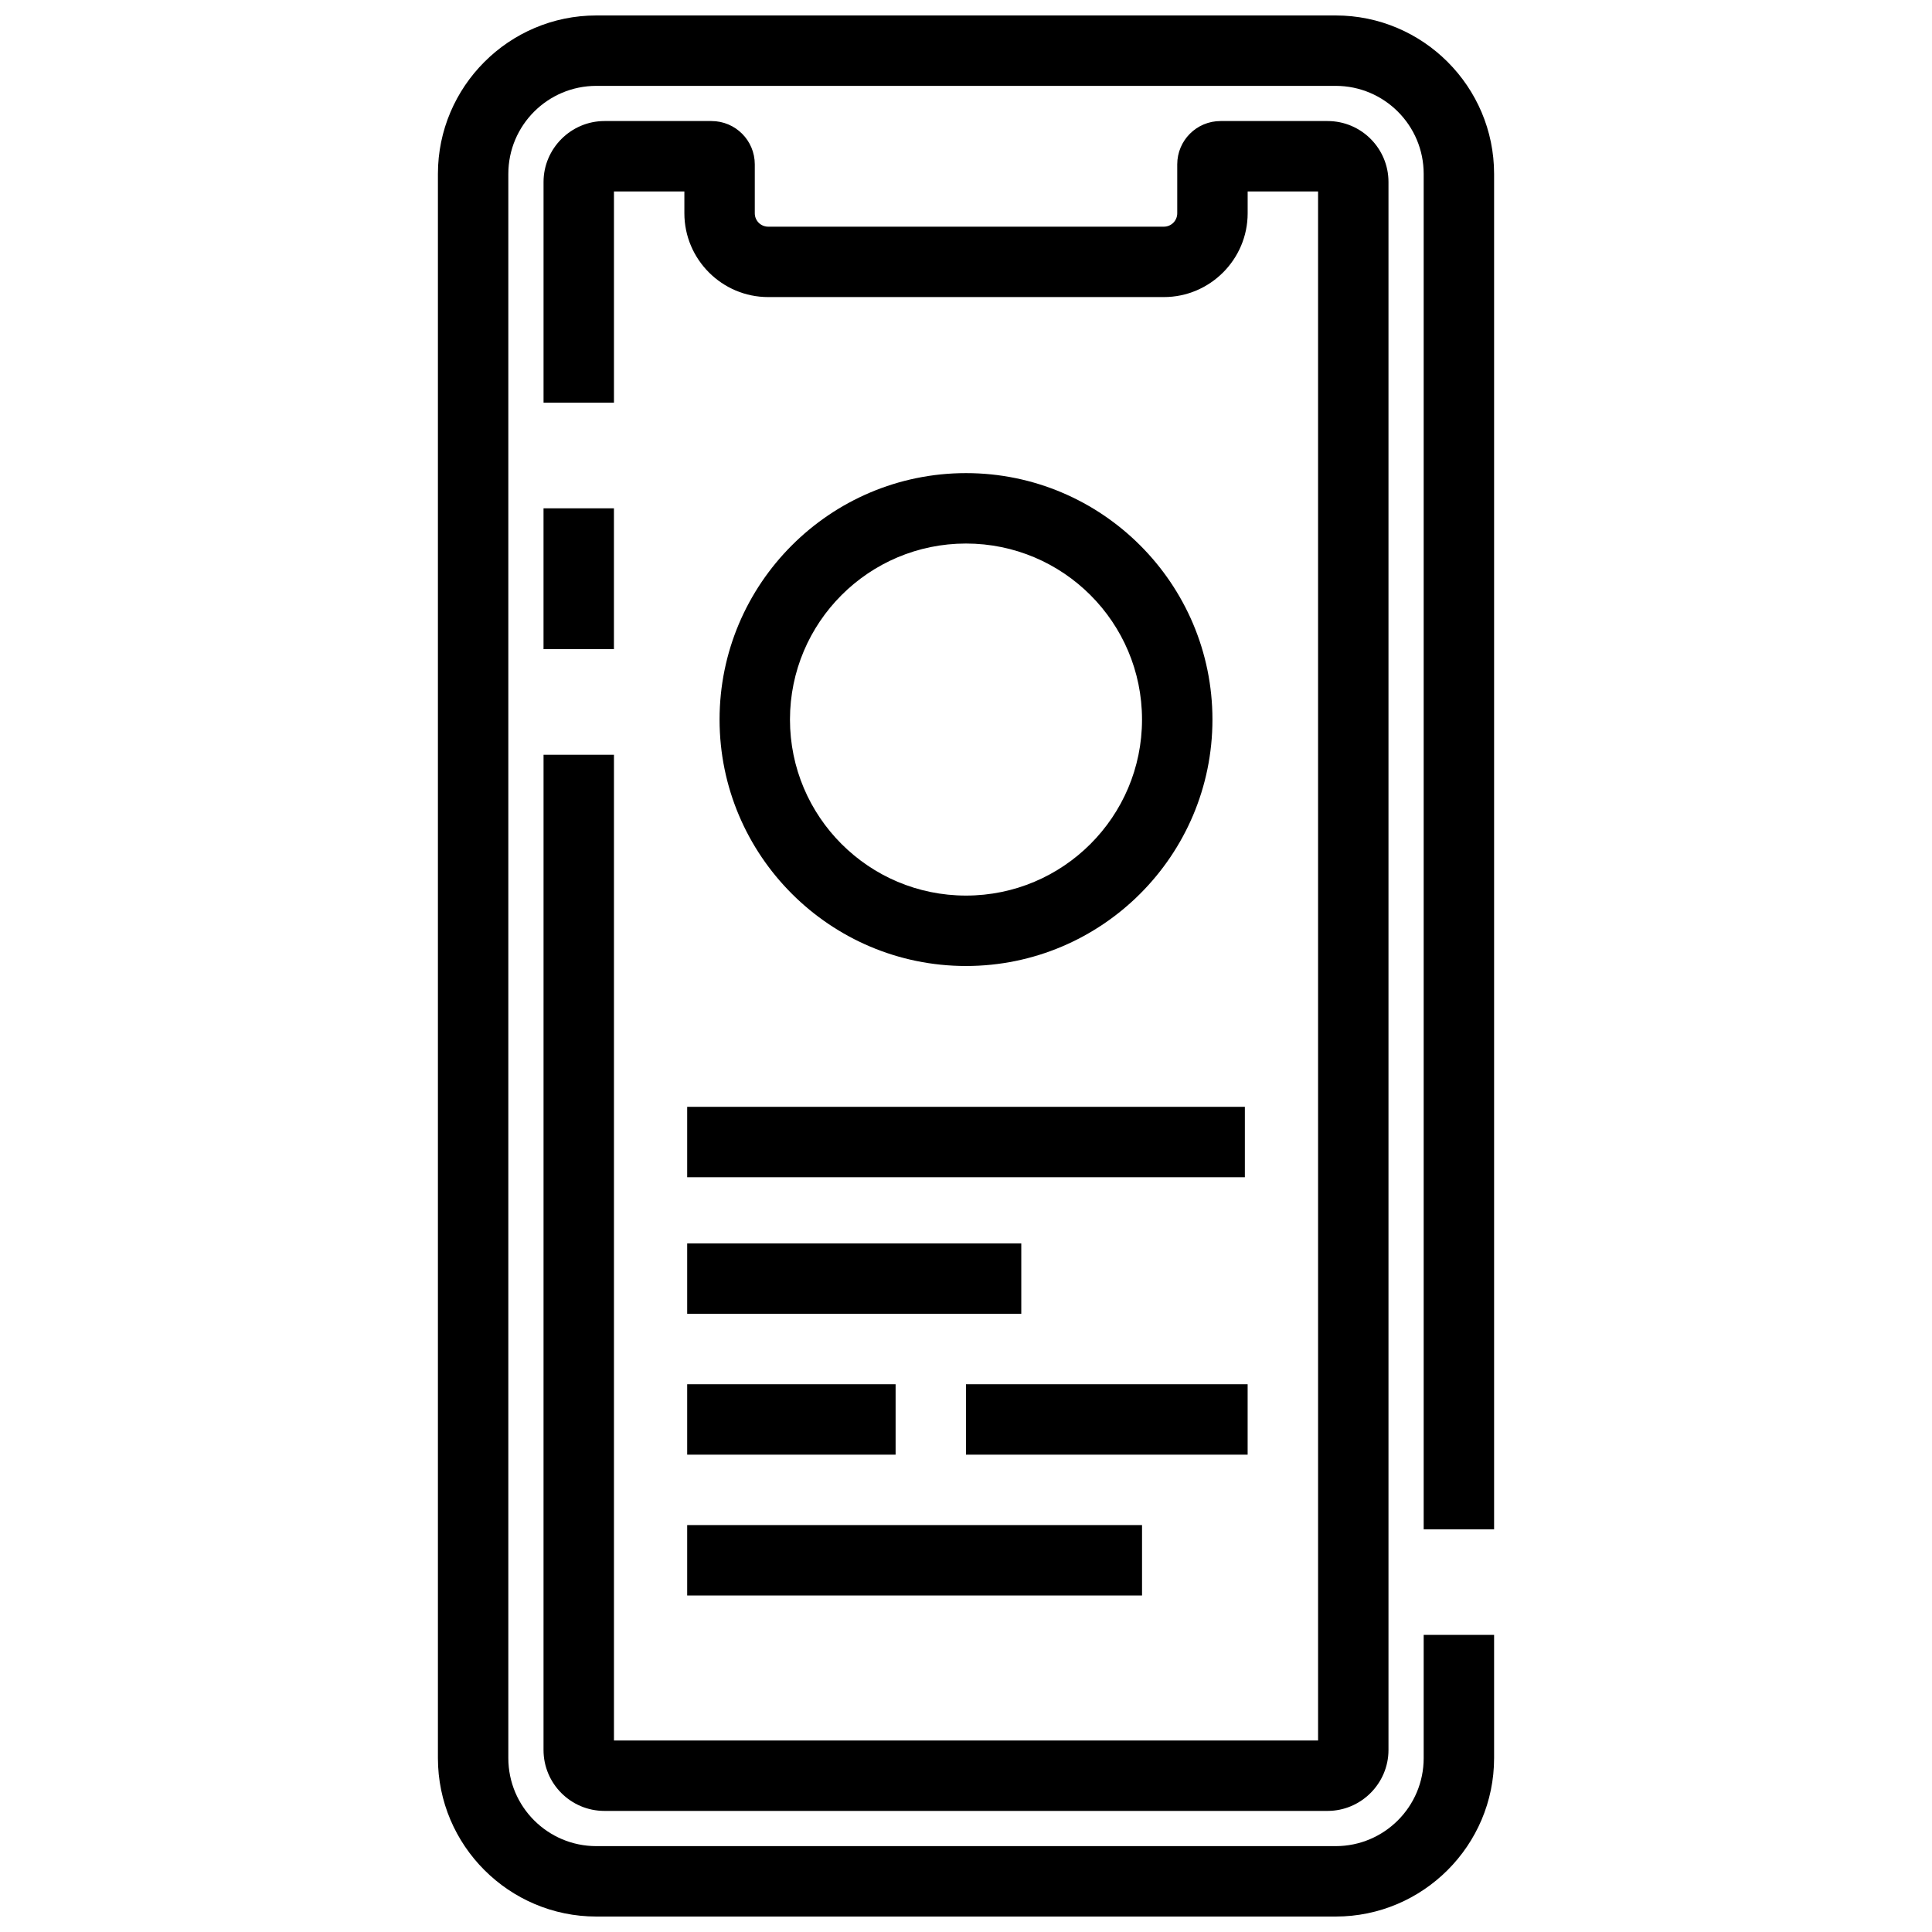
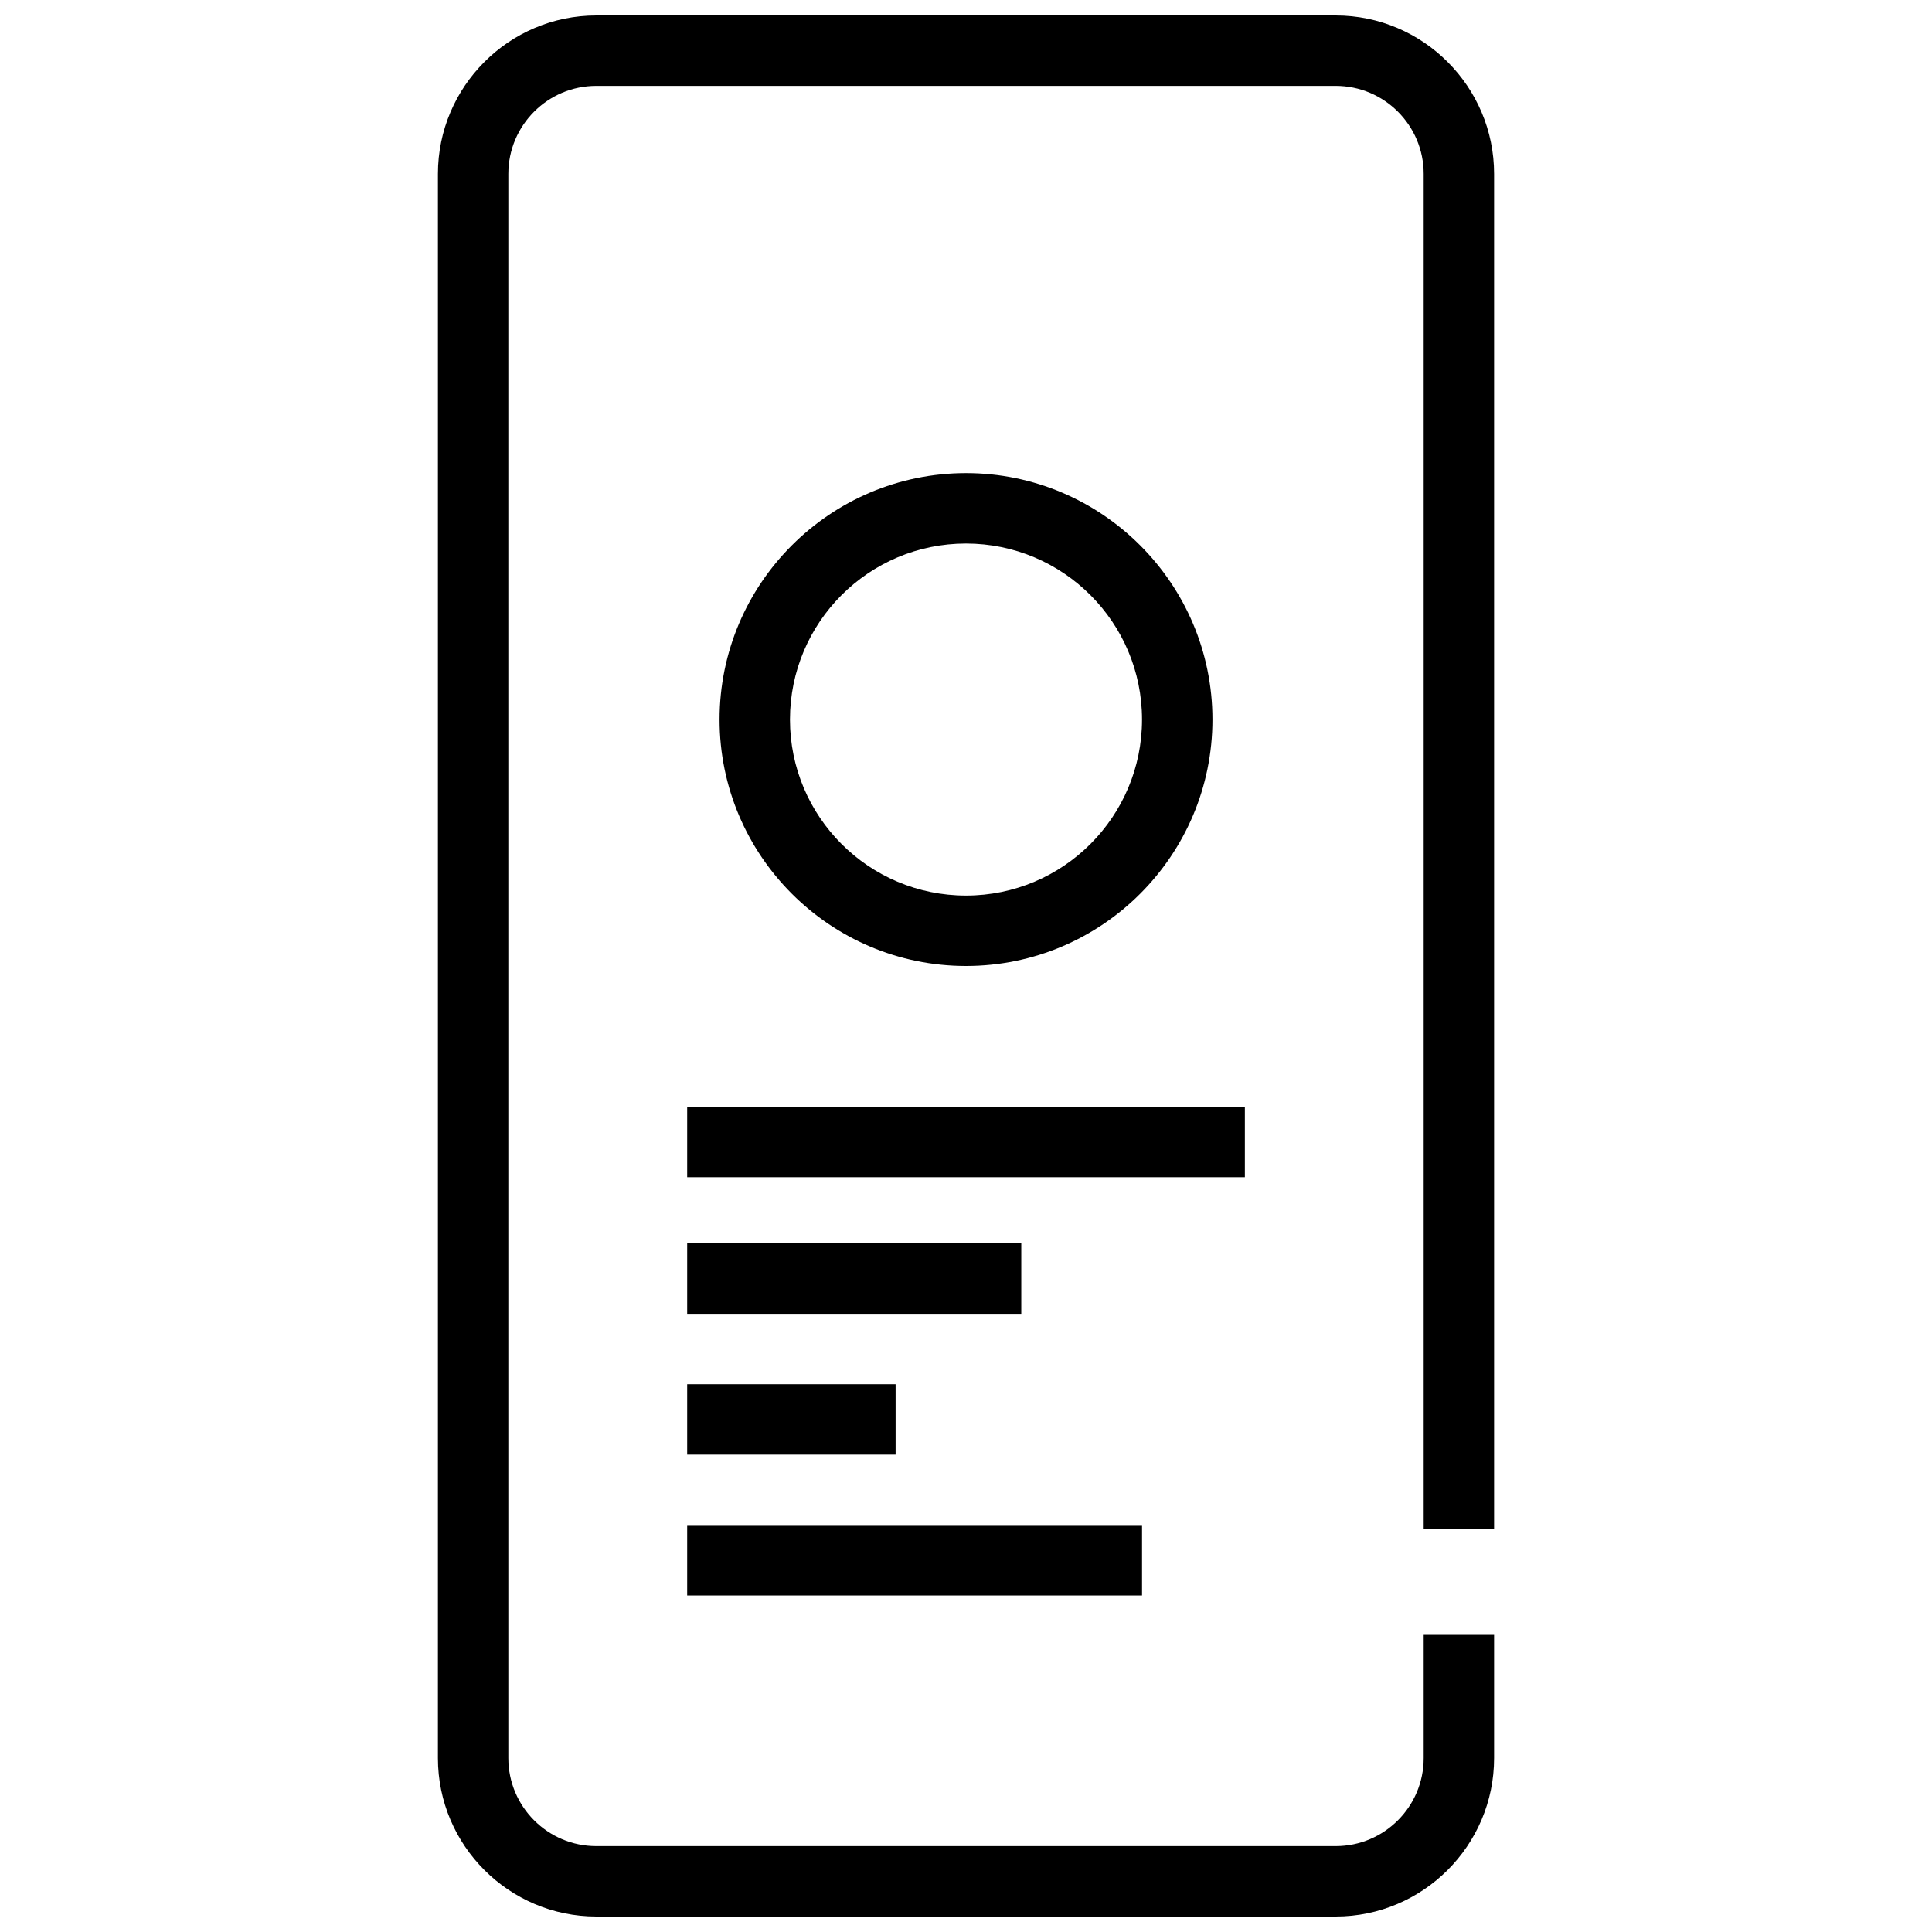
<svg xmlns="http://www.w3.org/2000/svg" width="800px" height="800px" version="1.1" viewBox="144 144 512 512">
  <defs>
    <clipPath id="a">
      <path d="m260 148.09h280v503.81h-280z" />
    </clipPath>
  </defs>
  <g clip-path="url(#a)">
    <path d="m539.95 549.28v-359.2c0-23.137-18.848-41.984-41.984-41.984h-195.93c-23.137 0-41.984 18.848-41.984 41.984v419.84c0 23.137 18.848 41.984 41.984 41.984h195.93c23.137 0 41.984-18.848 41.984-41.984v-32.656h-18.66v32.656c0 12.875-10.449 23.324-23.324 23.324h-195.93c-12.875 0-23.324-10.449-23.324-23.324v-419.84c0-12.875 10.449-23.324 23.324-23.324h195.93c12.875 0 23.324 10.449 23.324 23.324v359.2z" />
  </g>
-   <path d="m288.04 278.71h18.66v37.32h-18.66z" />
-   <path d="m288.04 607.77c0 8.863 7.184 16.141 16.141 16.141h191.64c8.863 0 16.141-7.277 16.141-16.141v-415.55c0-8.863-7.184-16.141-16.141-16.141h-28.363c-6.344 0-11.477 5.133-11.477 11.477v12.969c0 1.961-1.586 3.547-3.547 3.547h-104.86c-1.961 0-3.547-1.586-3.547-3.547v-12.969c0-6.344-5.133-11.477-11.477-11.477h-28.363c-8.863 0-16.141 7.277-16.141 16.141v58.496h18.66v-55.977h18.66v5.785c0 12.223 9.984 22.203 22.203 22.203h104.87c12.223 0 22.203-9.984 22.203-22.203v-5.785h18.66l0.004 410.51h-186.6v-261.23h-18.66z" />
  <path d="m465.31 334.69c0-36.012-29.297-65.309-65.309-65.309s-65.309 29.297-65.309 65.309c0 36.012 29.297 65.309 65.309 65.309s65.309-29.297 65.309-65.309zm-111.96 0c0-25.75 20.898-46.648 46.648-46.648s46.648 20.898 46.648 46.648-20.898 46.648-46.648 46.648-46.648-20.898-46.648-46.648z" />
  <path d="m326.11 437.32h147.79v18.66h-147.79z" />
  <path d="m326.11 473.52h88.539v18.66h-88.539z" />
  <path d="m326.11 510.84h55.234v18.66h-55.234z" />
-   <path d="m400 510.84h74.637v18.66h-74.637z" />
  <path d="m326.11 548.16h120.54v18.66h-120.54z" />
</svg>